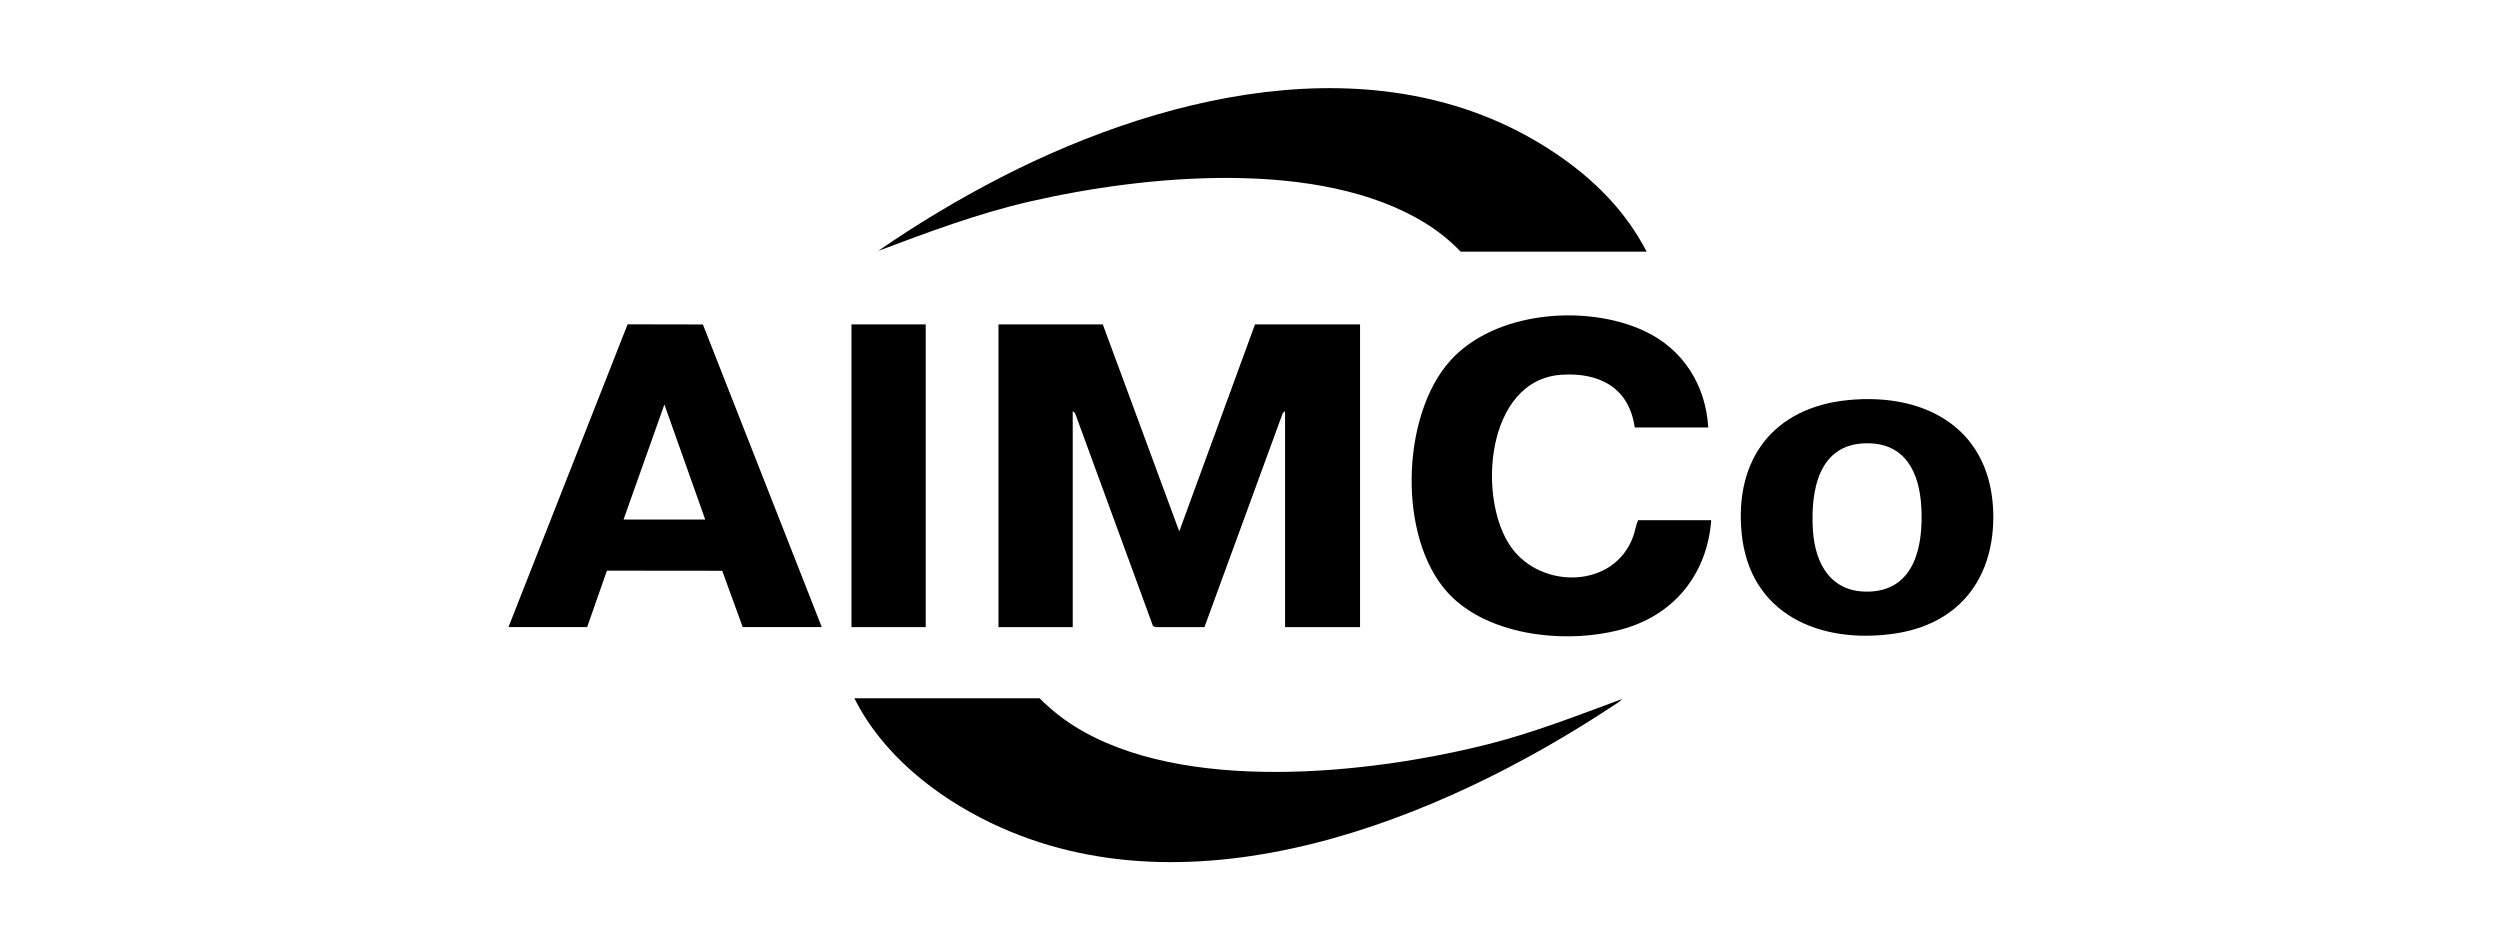
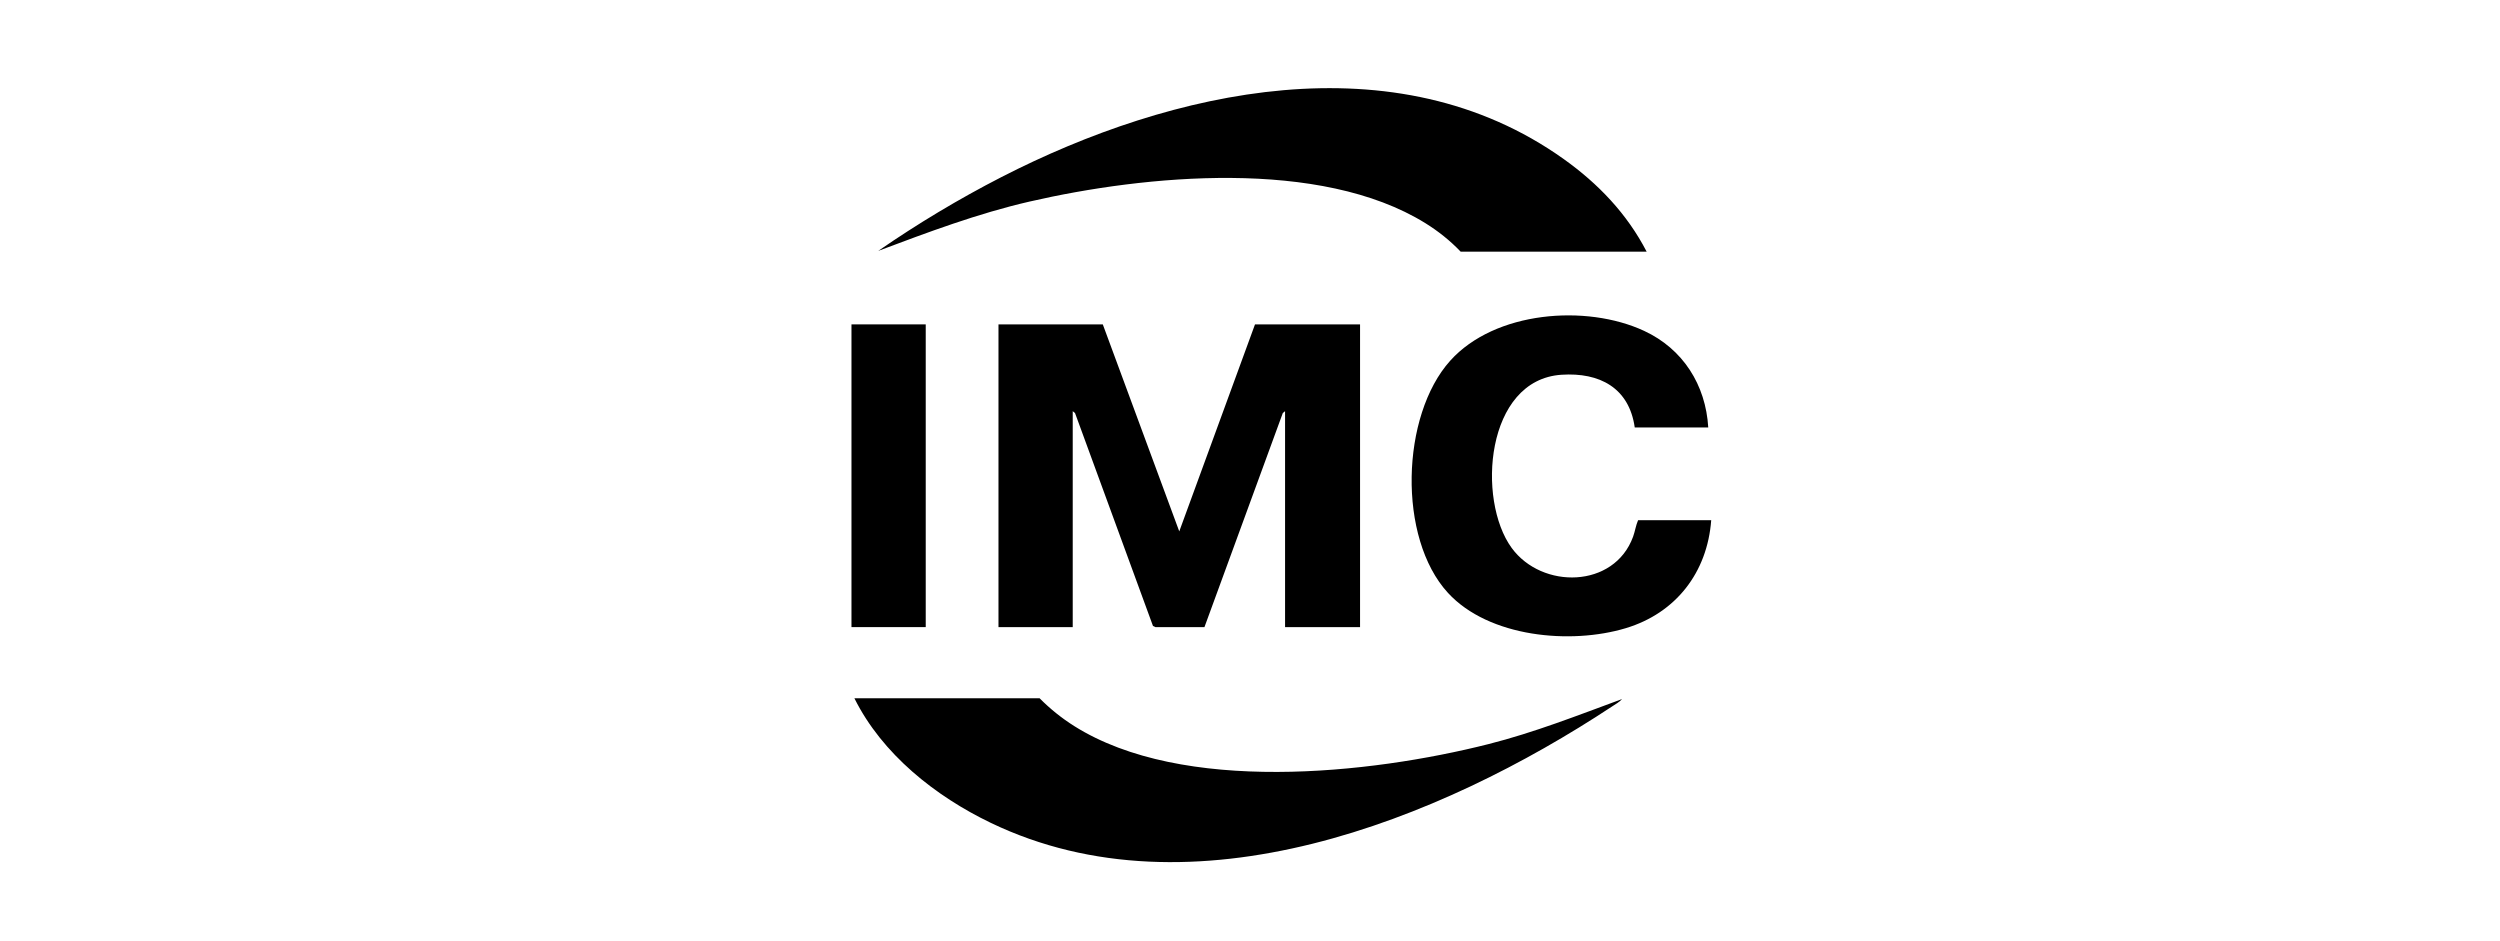
<svg xmlns="http://www.w3.org/2000/svg" width="186" height="70" viewBox="0 0 186 70" fill="none">
  <path d="M77.349 51.953C78.124 52.737 78.989 53.431 79.922 54.019C87.978 59.09 101.892 57.602 110.752 55.359C114.145 54.5 117.408 53.216 120.683 52.009C120.49 52.231 120.189 52.396 119.938 52.561C107.09 61.039 88.726 68.439 73.712 61.219C69.59 59.237 65.634 56.105 63.568 51.953H77.349Z" fill="black" />
  <path d="M107.899 26.834C111.214 23.148 118.001 22.609 122.325 24.618C125.212 25.959 126.907 28.635 127.094 31.804H121.625C121.205 28.846 119.004 27.698 116.182 27.881C110.517 28.248 109.862 37.193 112.467 40.764C114.727 43.862 120.101 43.778 121.501 39.932C121.649 39.527 121.706 39.085 121.874 38.704H127.314C127.025 42.583 124.695 45.608 120.962 46.735C116.86 47.974 110.771 47.417 107.732 44.114C103.971 40.026 104.226 30.918 107.899 26.834Z" fill="black" />
-   <path fill-rule="evenodd" clip-rule="evenodd" d="M137.504 29.766C143.41 29.189 148.222 32.014 148.302 38.323V38.598C148.243 43.261 145.58 46.477 140.919 47.145C135.398 47.936 130.171 45.714 129.578 39.675C129.037 34.164 131.947 30.31 137.504 29.766ZM138.848 32.98C135.271 33.028 134.71 36.534 134.878 39.401C135.03 42.007 136.27 44.157 139.163 44.011C142.524 43.841 143.096 40.483 142.947 37.741C142.807 35.156 141.764 32.941 138.848 32.98Z" fill="black" />
  <path d="M87.737 39.536L93.372 24.134H101.188V46.657H95.609V30.592L95.441 30.728L89.61 46.66H85.967L85.781 46.57L79.981 30.728L79.811 30.592V46.657H74.287V24.134H82.048L87.737 39.536Z" fill="black" />
-   <path fill-rule="evenodd" clip-rule="evenodd" d="M52.296 24.14L61.14 46.655H55.257L53.733 42.466L45.155 42.457L43.684 46.655H37.83L46.694 24.129L52.296 24.14ZM46.392 38.651H52.468L49.431 30.095L46.392 38.651Z" fill="black" />
  <path d="M68.874 24.134V46.657H63.35V24.134H68.874Z" fill="black" />
  <path d="M74.509 13.174C87.208 6.66 103.807 2.901 116.341 11.834C118.911 13.666 121.05 15.903 122.51 18.723H108.673C107.896 17.908 107.003 17.196 106.045 16.602C98.222 11.76 85.227 13.013 76.607 14.995C72.741 15.885 69.041 17.277 65.34 18.667C68.267 16.646 71.341 14.8 74.509 13.174Z" fill="black" />
</svg>